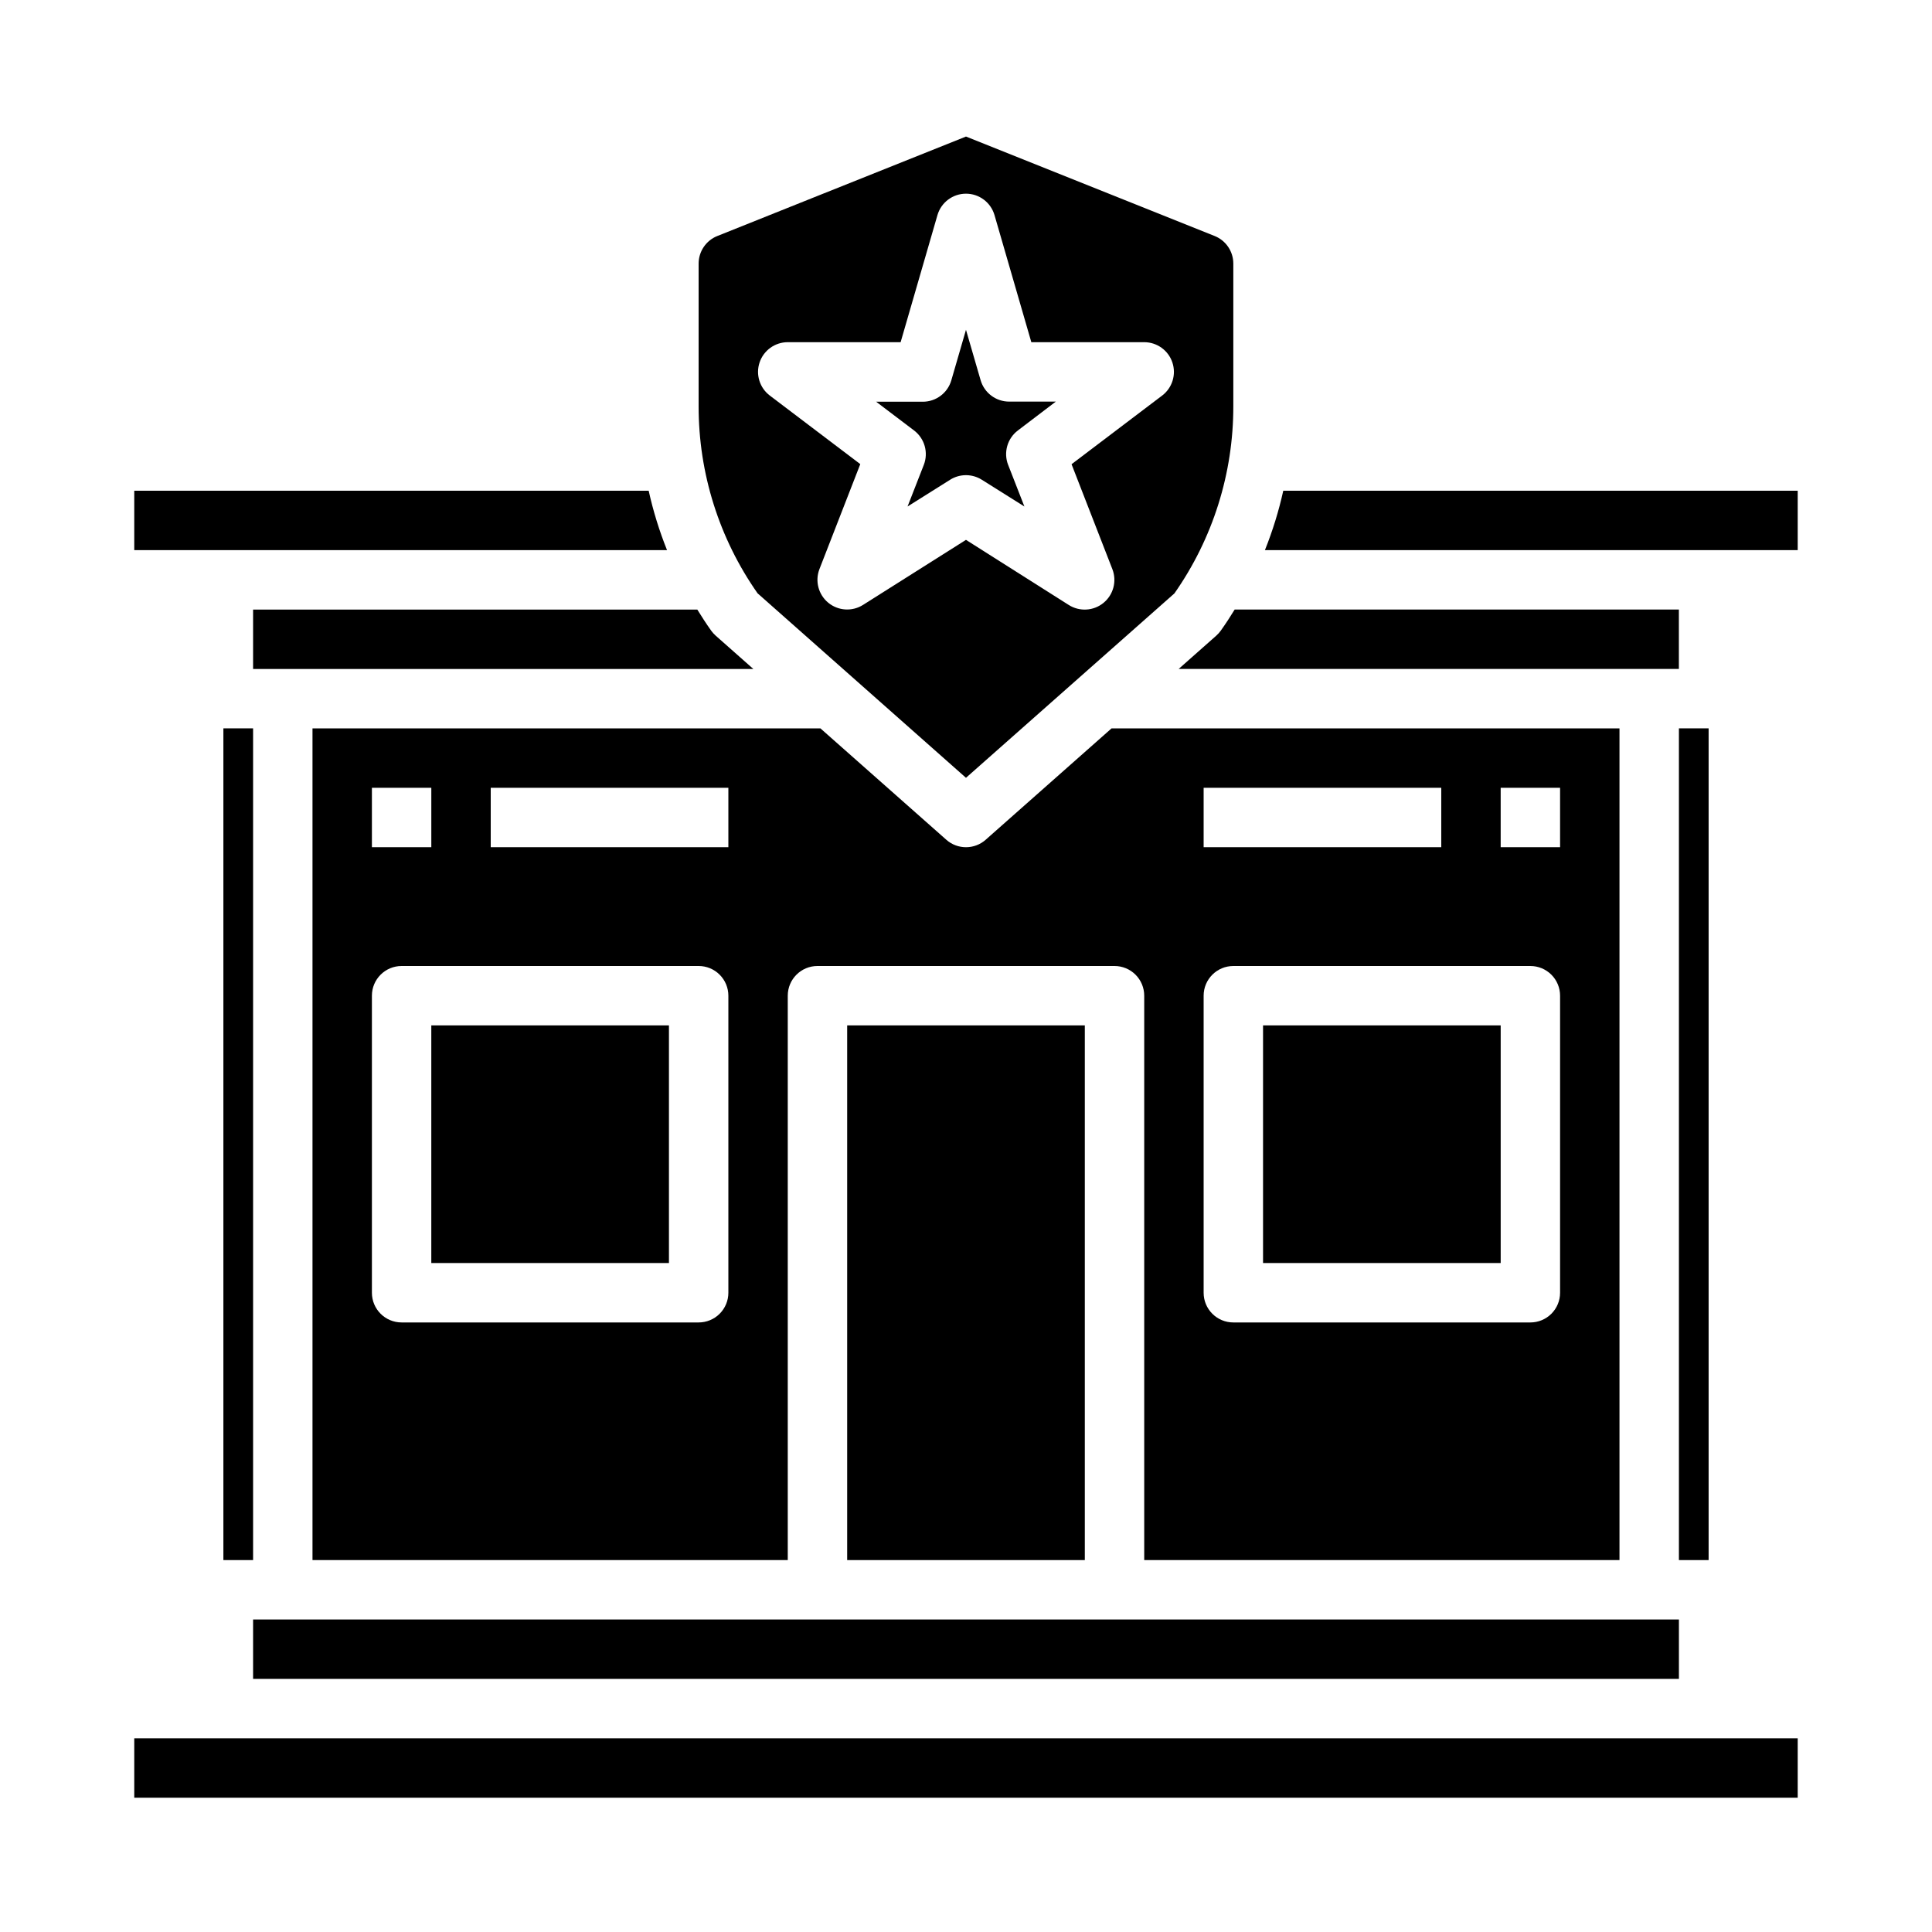
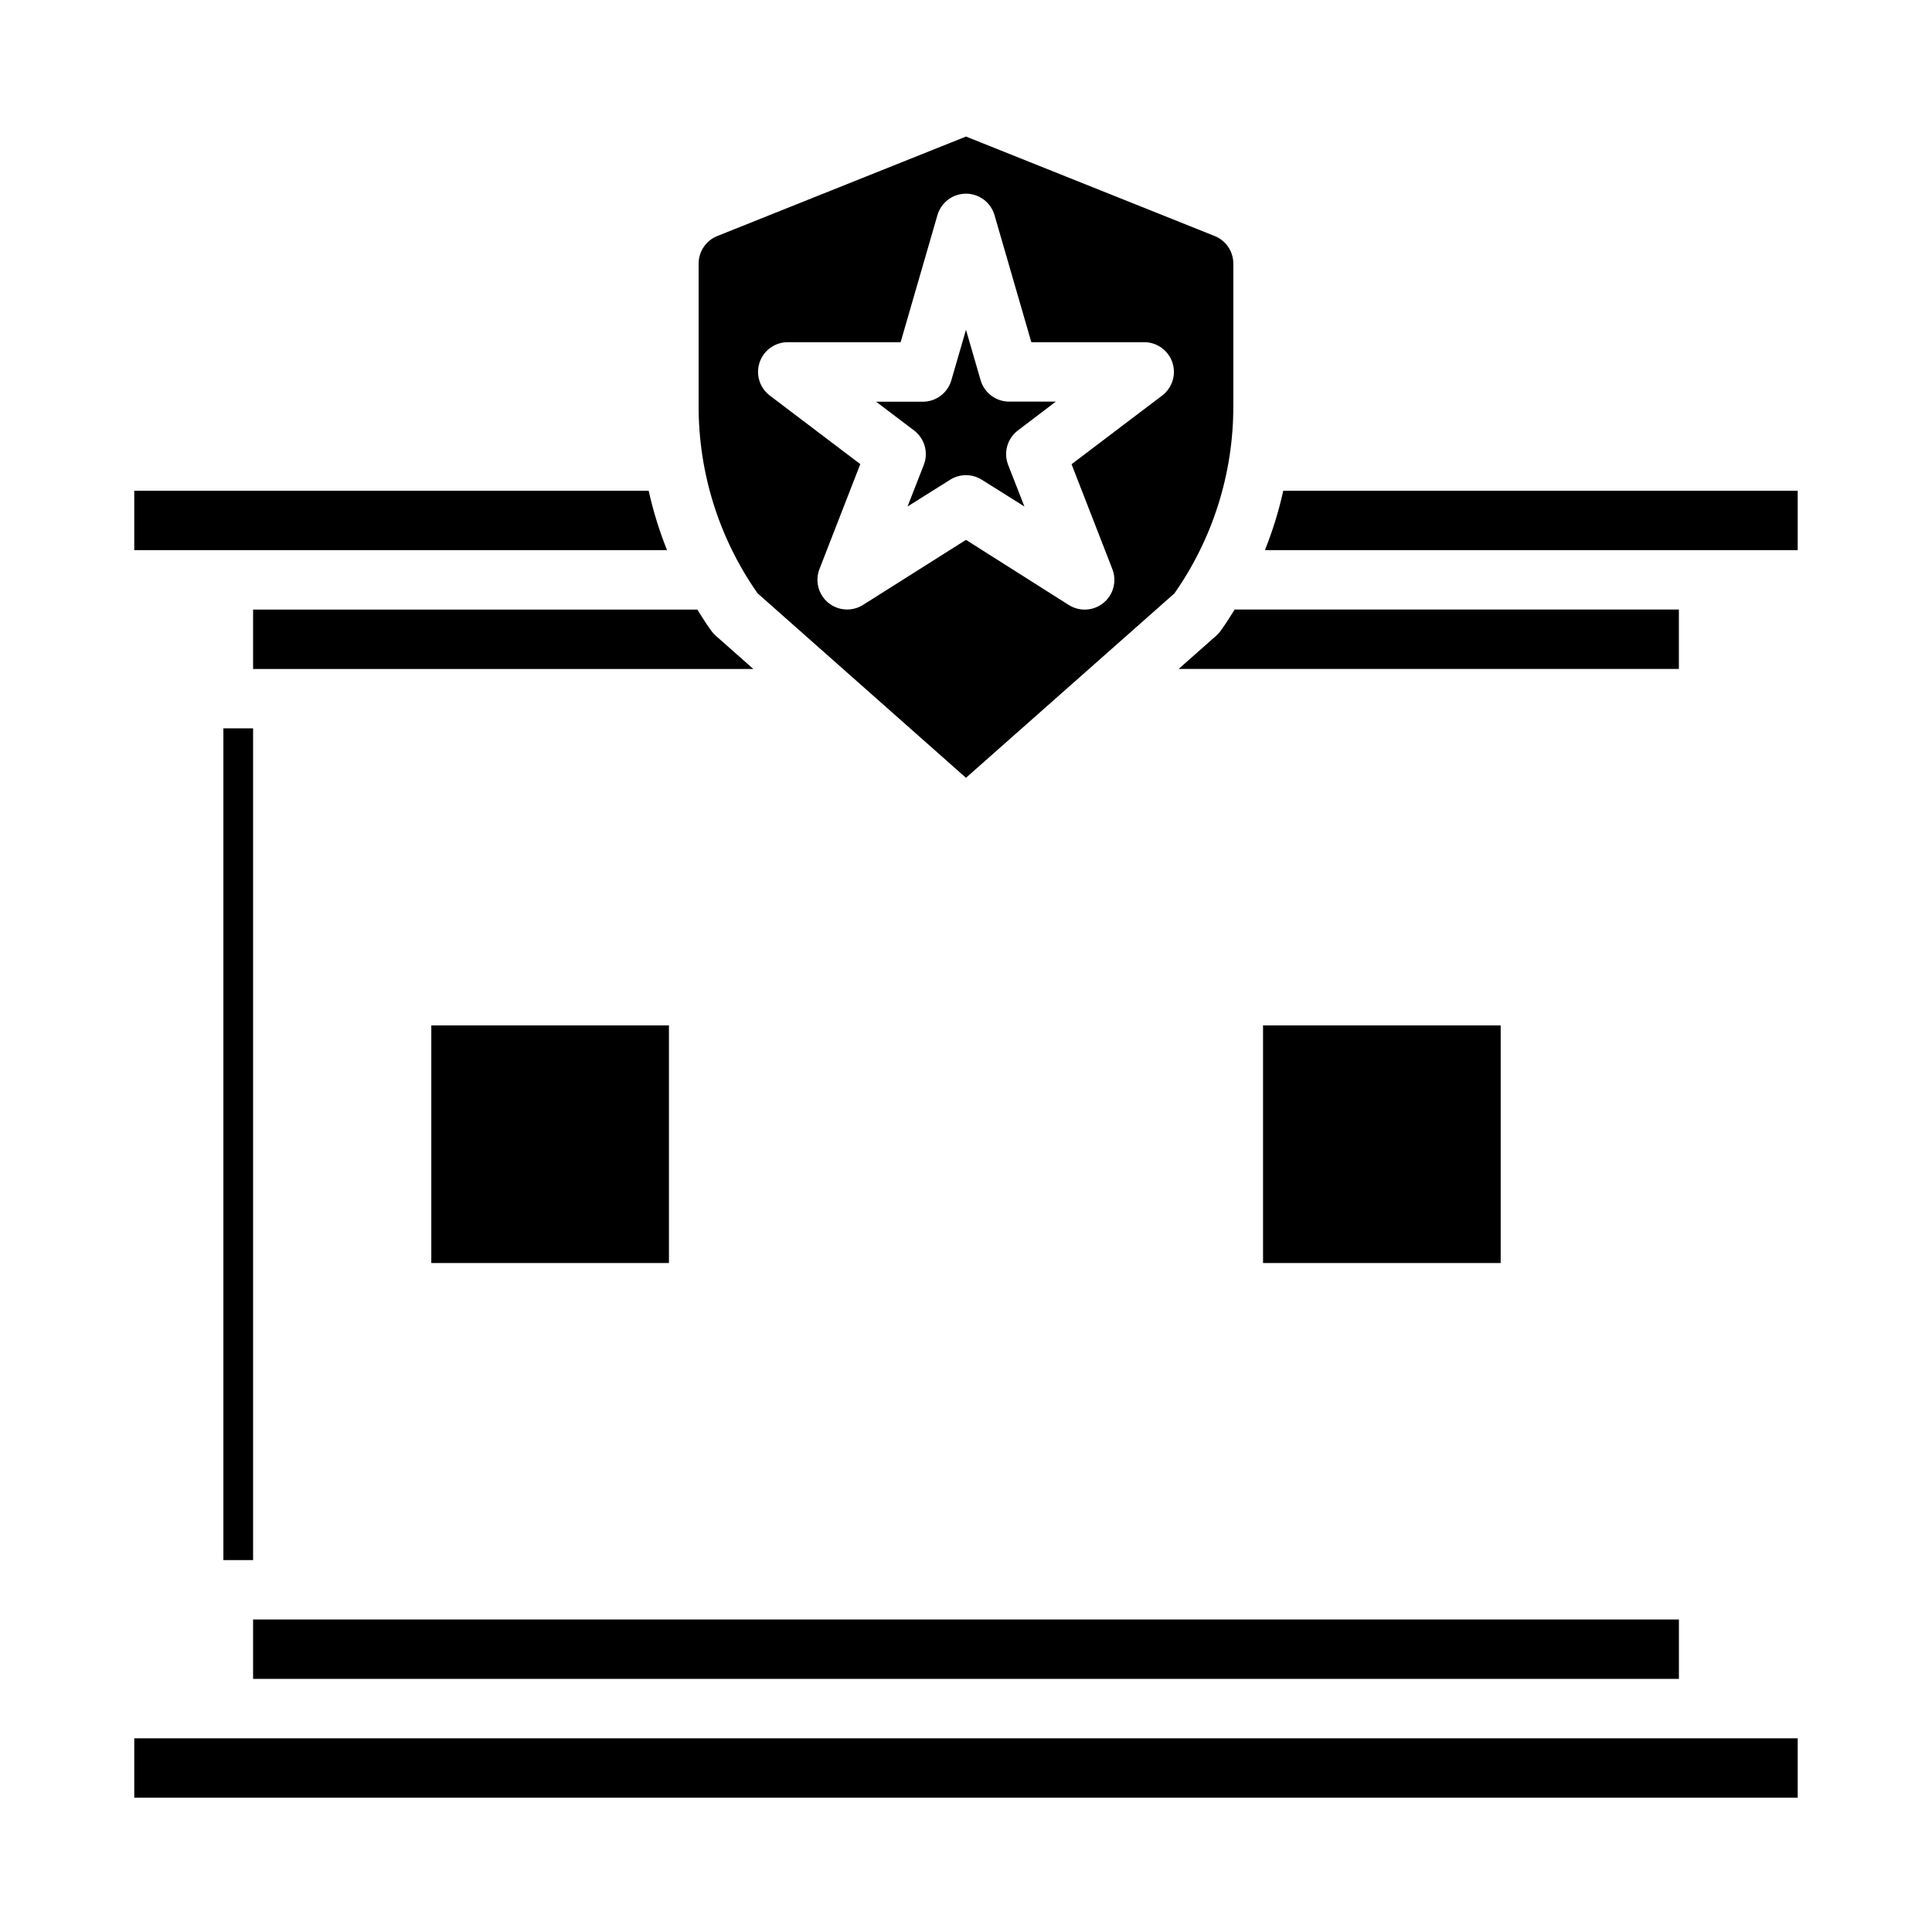
<svg xmlns="http://www.w3.org/2000/svg" fill="#000000" width="800px" height="800px" version="1.1" viewBox="144 144 512 512">
  <g>
-     <path d="m588.93 337.02h7.871v220.42h-7.871z" />
    <path d="m478.72 415.74h62.977v62.977h-62.977z" />
-     <path d="m573.18 557.44v-220.41h-134.61l-33.355 29.512h0.004c-2.981 2.637-7.461 2.637-10.438 0l-33.355-29.512h-134.61v220.41h125.95v-149.57c0-4.348 3.523-7.871 7.871-7.871h78.723c2.086 0 4.09 0.828 5.566 2.305 1.477 1.477 2.305 3.477 2.305 5.566v149.57zm-330.62-204.67h15.742v15.742l-15.742 0.004zm94.465 133.82c0 2.09-0.832 4.09-2.309 5.566-1.473 1.477-3.477 2.305-5.566 2.305h-78.719c-4.348 0-7.871-3.523-7.871-7.871v-78.719c0-4.348 3.523-7.871 7.871-7.871h78.719c2.09 0 4.094 0.828 5.566 2.305 1.477 1.477 2.309 3.477 2.309 5.566zm0-118.08-62.977 0.004v-15.746h62.977zm204.67-15.742h15.742v15.742l-15.742 0.004zm-78.719 0h62.977v15.742l-62.977 0.004zm0 55.105c0-4.348 3.523-7.871 7.871-7.871h78.719c2.09 0 4.09 0.828 5.566 2.305 1.477 1.477 2.305 3.477 2.305 5.566v78.719c0 2.09-0.828 4.09-2.305 5.566-1.477 1.477-3.477 2.305-5.566 2.305h-78.719c-4.348 0-7.871-3.523-7.871-7.871z" />
    <path d="m479.22 289.79h141.19v-15.742h-136.33c-1.188 5.371-2.816 10.637-4.863 15.742z" />
    <path d="m258.3 415.74h62.977v62.977h-62.977z" />
    <path d="m203.2 337.02h7.871v220.42h-7.871z" />
    <path d="m467.52 311.13c-0.348 0.477-0.742 0.918-1.18 1.312l-9.98 8.832h132.56v-15.742h-117.72c-1.148 1.887-2.375 3.769-3.684 5.598z" />
    <path d="m179.58 604.67h440.83v15.742h-440.83z" />
    <path d="m179.58 274.05v15.742h141.19c-2.047-5.106-3.676-10.371-4.863-15.742z" />
    <path d="m211.07 573.18h377.86v15.742h-377.86z" />
    <path d="m211.07 305.54v15.742h132.57l-9.98-8.832h-0.004c-0.438-0.395-0.832-0.836-1.18-1.312-1.309-1.828-2.512-3.707-3.684-5.598z" />
-     <path d="m368.51 415.74h62.977v141.7h-62.977z" />
    <path d="m465.89 206.54-65.895-26.355-65.906 26.363c-2.984 1.195-4.941 4.09-4.945 7.305v37.785c-0.023 17.746 5.43 35.066 15.621 49.594l55.23 48.895 55.23-48.863v0.004c10.195-14.539 15.648-31.871 15.617-49.629v-37.785c0-3.219-1.961-6.117-4.953-7.312zm-13.941 42.312-23.977 18.168 10.816 27.805c1.23 3.168 0.293 6.769-2.332 8.93-2.621 2.16-6.336 2.394-9.211 0.578l-27.25-17.262-27.285 17.238c-2.875 1.816-6.586 1.582-9.211-0.578-2.621-2.16-3.562-5.762-2.332-8.93l10.816-27.805-23.945-18.145c-2.711-2.031-3.816-5.574-2.746-8.785 1.074-3.215 4.082-5.383 7.469-5.383h29.914l9.762-33.688c0.98-3.356 4.059-5.668 7.559-5.668 3.496 0 6.574 2.312 7.555 5.668l9.762 33.688h29.914c3.387 0 6.398 2.168 7.469 5.383 1.07 3.211-0.035 6.754-2.746 8.785z" />
    <path d="m423.8 250.43h-12.367c-3.5 0-6.582-2.312-7.559-5.676l-3.879-13.352-3.883 13.383c-0.977 3.363-4.055 5.676-7.559 5.676h-12.363l10.043 7.613c2.805 2.125 3.859 5.852 2.582 9.133l-4.305 11.02 11.281-7.086h-0.004c2.57-1.621 5.84-1.621 8.41 0l11.281 7.086-4.305-11.02h-0.004c-1.277-3.281-0.223-7.008 2.582-9.133z" />
  </g>
</svg>